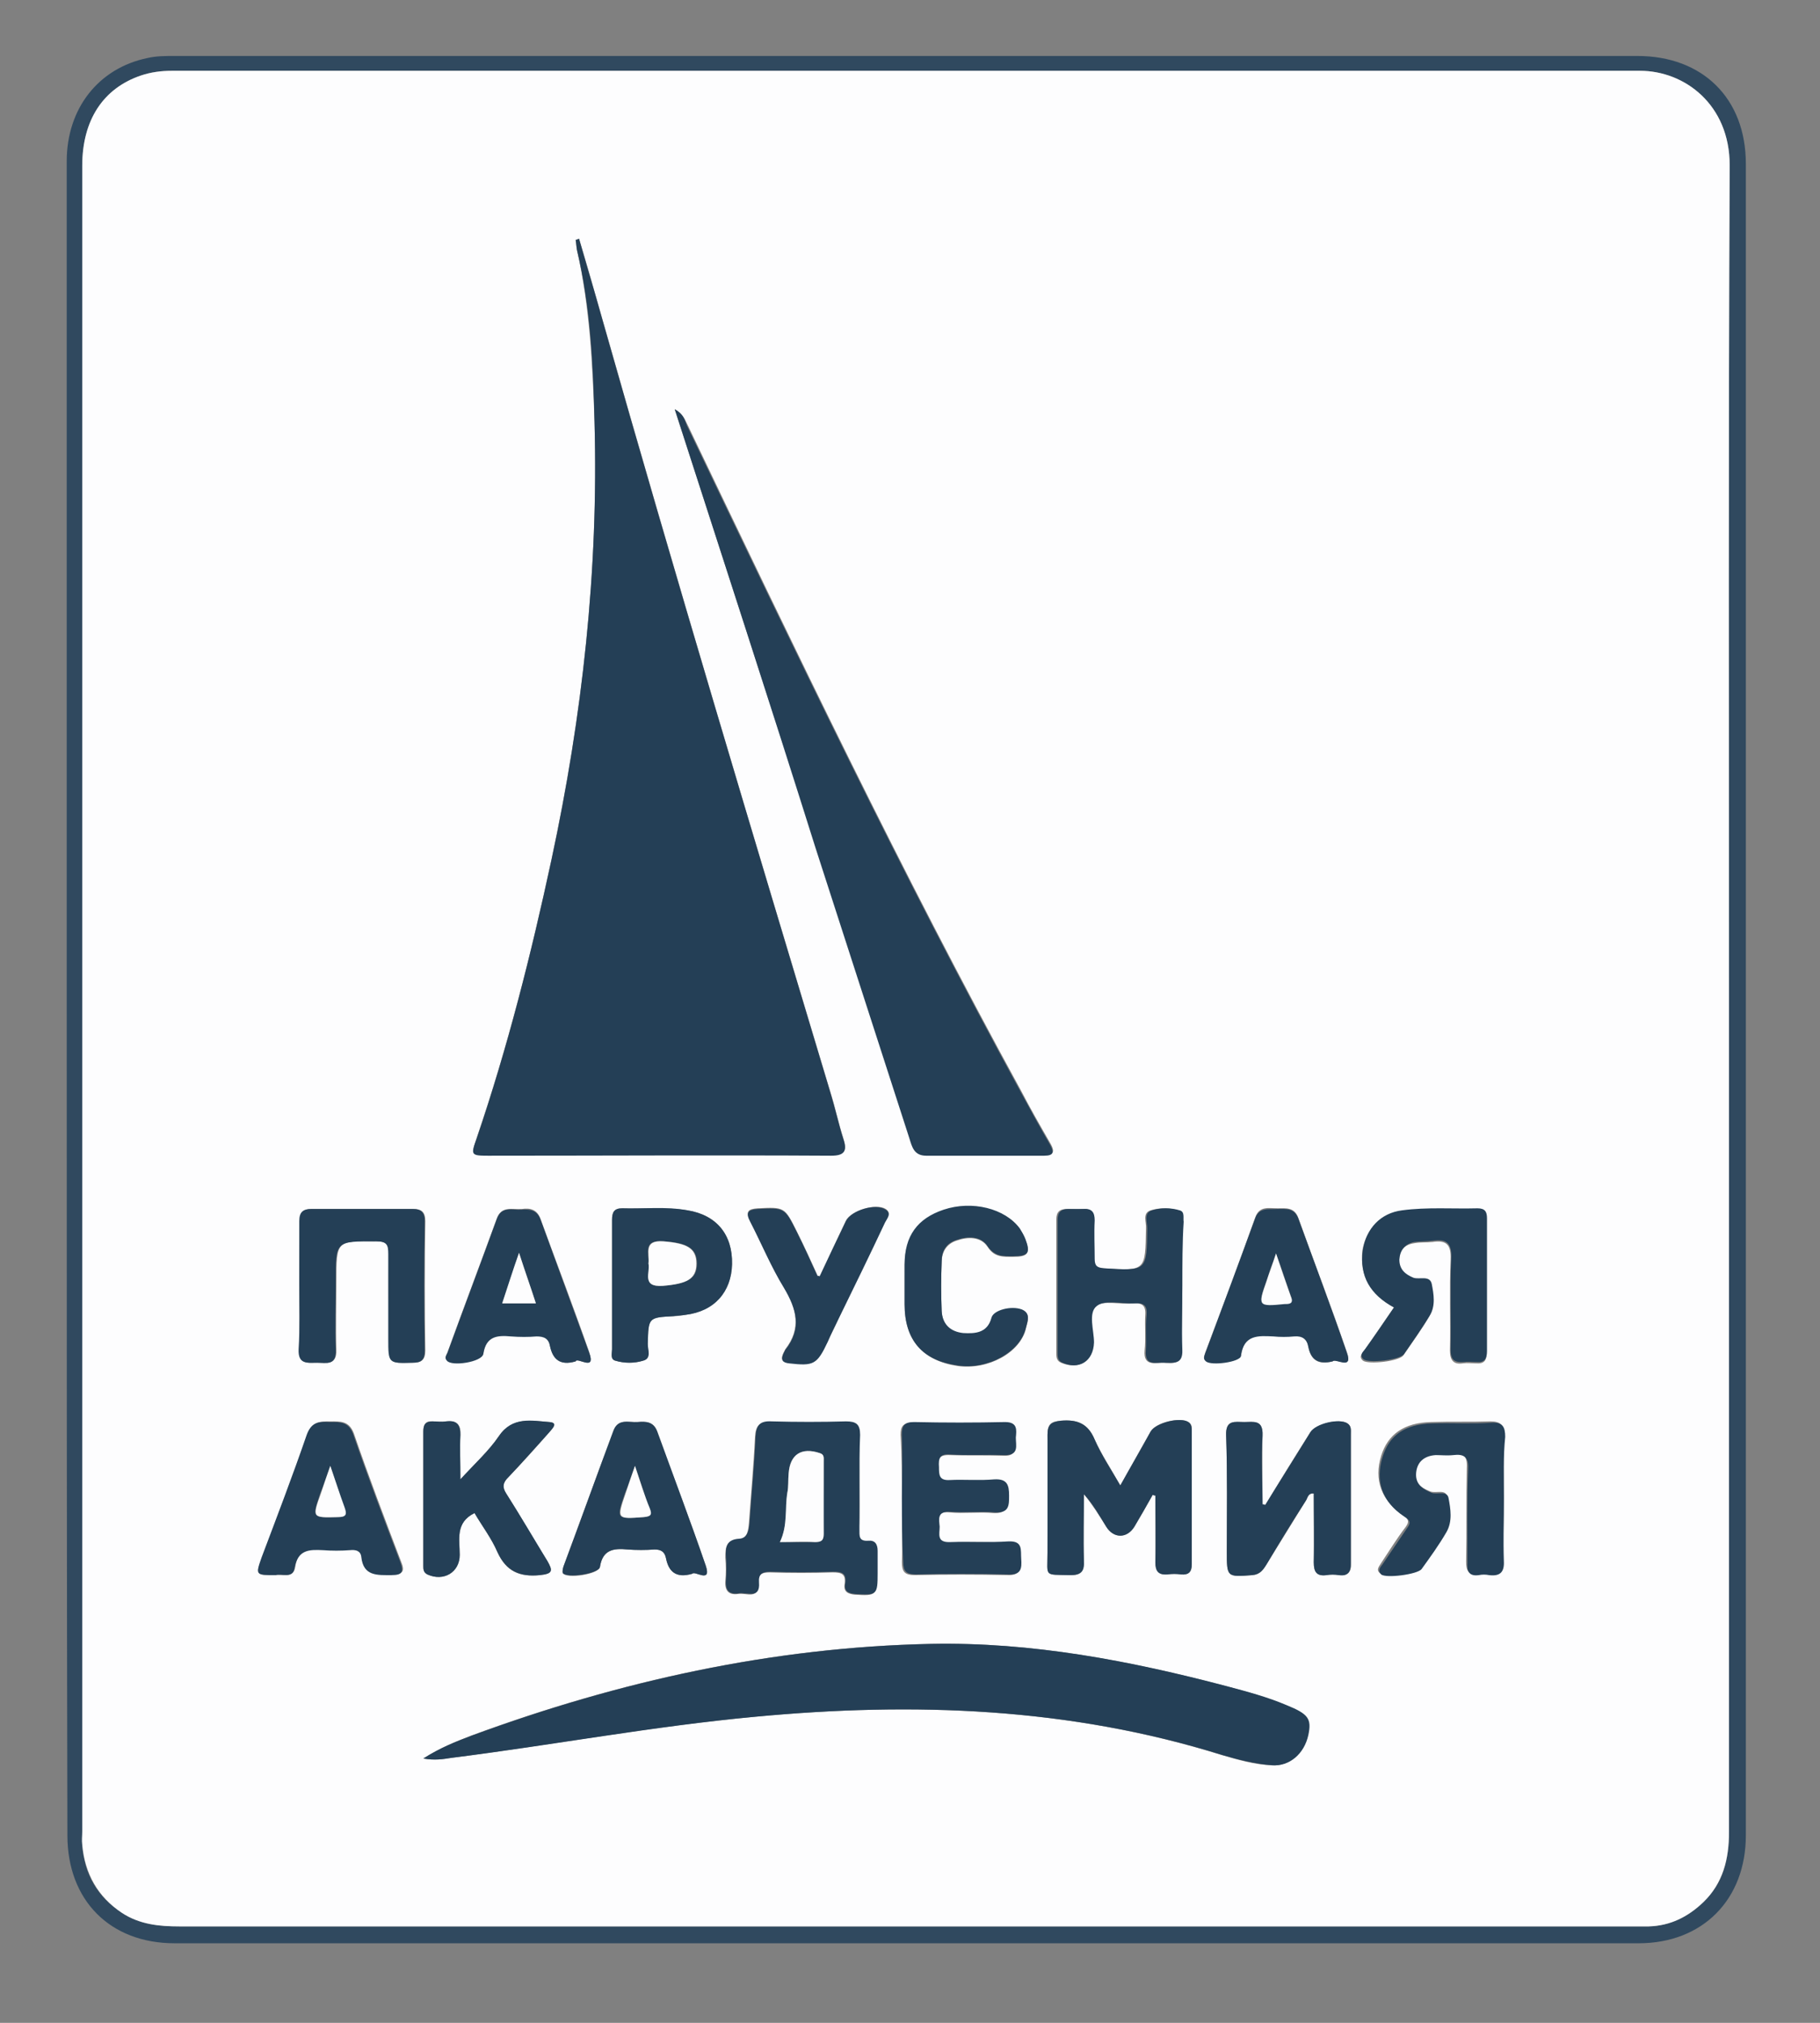
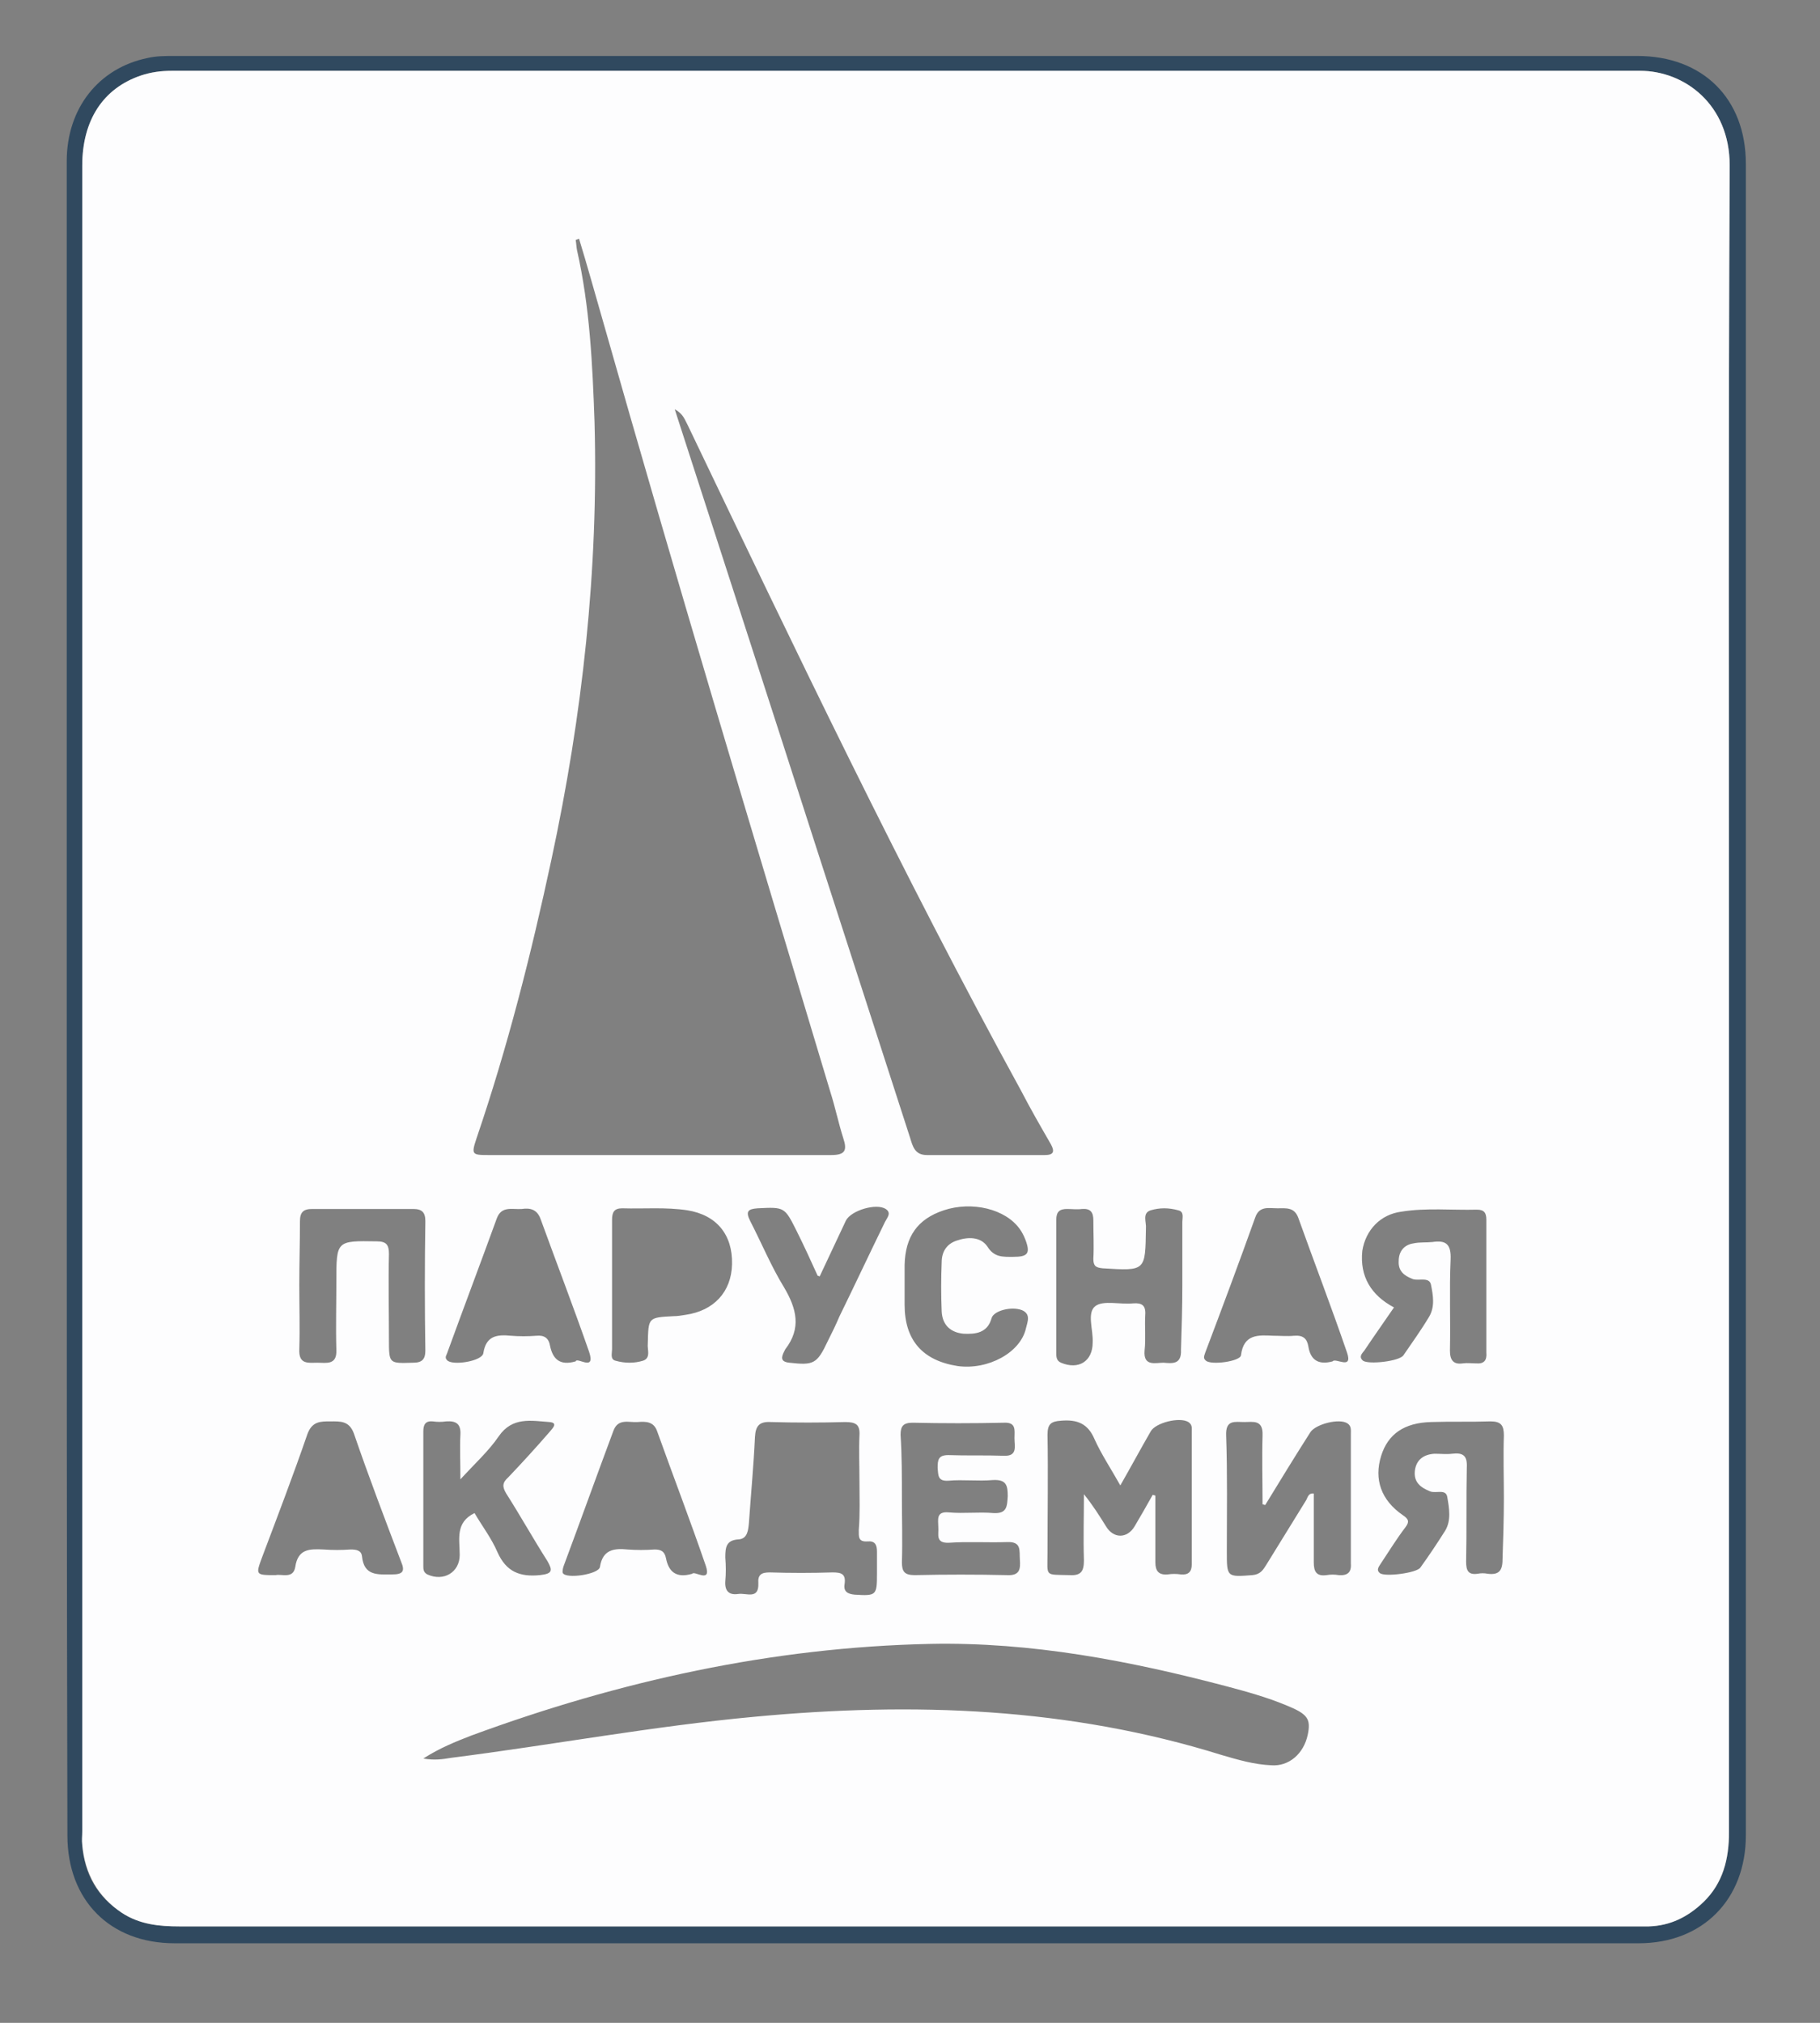
<svg xmlns="http://www.w3.org/2000/svg" version="1.1" id="Слой_1" x="0" y="0" viewBox="0 0 270 300" xml:space="preserve">
  <rect x="0" y="0" width="270" height="300" fill="#808080" stroke="none" />
  <style>.st1{fill:#fdfdfe}</style>
  <path d="M9.9 148.2V23.9c0-7.8 4.7-13.8 12-15.3 1.3-.3 2.6-.3 4-.3h217c9.7 0 16.1 6.3 16.1 16v247.9c0 9.5-6.4 16-15.9 16H25.9c-9.6 0-15.9-6.4-15.9-16-.1-41.3-.1-82.6-.1-124m246.6-.1c0-41.2-.1-82.4.1-123.6 0-8.9-6.6-14-13.3-14-72.6.1-145.2 0-217.8 0-1.6 0-3.1.2-4.6.7-5.6 1.9-8.7 6.7-8.7 13.4v249c.3 4.3 2.2 7.7 5.9 10.1 2.6 1.7 5.4 2 8.5 2h218c3.2-.1 5.8-1.4 8.1-3.6 3-2.9 3.8-6.4 3.8-10.4-.1-41.1 0-82.3 0-123.6" style="fill:#30495f" />
  <path class="st1" d="M256.5 148.1v123.6c0 4-.9 7.6-3.8 10.4-2.3 2.2-4.9 3.5-8.1 3.6h-218c-3 0-5.9-.3-8.5-2-3.6-2.4-5.5-5.8-5.9-10.1-.1-.7 0-1.3 0-2v-247c0-6.8 3.1-11.5 8.7-13.4 1.5-.5 3-.7 4.6-.7h217.8c6.6 0 13.3 5 13.3 14-.2 41.2-.1 82.4-.1 123.6M85.9 35.4c-.2.1-.3.1-.5.2.1.5.1 1 .2 1.5 1.9 8.4 2.3 16.9 2.6 25.5.6 21.9-1.8 43.5-6.4 64.9-3 14-6.5 27.8-11.1 41.3-.8 2.4-.7 2.5 1.7 2.5h50.9c2.1 0 2.4-.7 1.8-2.5-.7-2.2-1.2-4.6-1.9-6.8-11.5-38.2-23-76.5-33.9-114.9-1.1-3.8-2.2-7.8-3.4-11.7m14.2 25.3c7.1 22 14.1 43.5 21 65 4.6 14.3 9.3 28.7 13.9 43 .4 1.3.7 2.6 2.5 2.6H155c1.3 0 1.5-.5.9-1.6-1.5-2.6-3-5.2-4.4-7.9-17.7-32.3-33.6-65.6-49.5-98.8-.4-.7-.6-1.6-1.9-2.3M62.8 260.8c1.7.3 2.9.1 4.1-.1 15-1.9 29.9-4.7 45.1-6.1 23.5-2.2 46.6-1.4 69.3 5.7 2.4.7 4.8 1.4 7.3 1.5 2.6.2 4.8-1.7 5.4-4.5.5-2.4 0-3.1-3.2-4.4-2.9-1.2-5.8-2-8.8-2.8-14.4-3.8-29-6.6-44-6.3-23.5.5-46.1 5.5-68.1 13.6-2.3.9-4.6 1.8-7.1 3.4m64.7-41.1c0-2.3-.1-4.6 0-6.8.1-1.6-.5-2-2.1-2-3.7.1-7.4.1-11 0-1.7-.1-2.3.5-2.4 2.2-.2 4.3-.6 8.5-.9 12.8-.1 1-.2 2.3-1.5 2.4-1.9.1-2 1.2-2 2.7.1 1.2.1 2.4 0 3.5-.1 1.4.5 2.1 1.9 1.9 1.2-.2 3.1.9 3-1.6-.1-1.3.5-1.6 1.7-1.6q4.65.15 9.3 0c1.3 0 2 .2 1.8 1.7-.2 1.1.4 1.5 1.5 1.6 3.2.2 3.3.1 3.3-3.1v-3.3c0-1-.3-1.6-1.4-1.5-1.4.1-1.3-.7-1.3-1.7.2-2.5.1-4.8.1-7.2m43.5 2c.1 0 .3.1.4.1v9.9c0 1.3.5 1.9 1.8 1.8.7-.1 1.3-.1 2 0 1.1.1 1.6-.4 1.6-1.5v-19.7c0-.5.1-1-.5-1.4-1.3-.8-4.9.1-5.6 1.4-1.5 2.6-2.9 5.2-4.5 8-1.4-2.5-2.8-4.6-3.8-6.8-1-2.4-2.6-3-5-2.8-1.5.1-2 .5-2 2.1.1 5.8 0 11.6 0 17.5 0 3.6-.5 3.2 3.3 3.3 1.7.1 2.1-.6 2.1-2.2-.1-3.3 0-6.5 0-9.8 1.3 1.6 2.3 3.2 3.3 4.8 1.1 1.8 3.1 1.8 4.2 0 .9-1.5 1.8-3.1 2.7-4.7m16.7 1.5c-.1 0-.3-.1-.4-.1 0-3.4-.1-6.8 0-10.2.1-2.4-1.4-2-2.7-2-1.4 0-2.8-.4-2.7 2 .2 5.7.1 11.5.1 17.2 0 3.8 0 3.8 3.8 3.5 1.2-.1 1.6-.8 2.1-1.6 1.9-3.1 3.9-6.3 5.8-9.4.3-.4.3-1.2 1.2-1.1v10.2c0 1.4.4 2.1 1.9 1.9q.9-.15 1.8 0c1.3.1 1.9-.4 1.8-1.7v-19.2c0-.6.1-1.2-.5-1.6-1.2-.8-4.7.1-5.5 1.3-2.3 3.6-4.5 7.2-6.7 10.8m19.1-29.3c-1.5 2.2-3 4.3-4.4 6.4-.3.4-.9.9-.2 1.5.8.6 5.4.1 6-.8 1.3-1.9 2.6-3.7 3.8-5.7.9-1.5.6-3.2.3-4.7-.2-1.3-1.8-.6-2.7-.9-1.3-.5-2.2-1.2-2.1-2.7 0-1.4.8-2.4 2.2-2.6.9-.2 1.9-.1 2.8-.2 2-.3 2.8.3 2.7 2.6-.2 4.5 0 9-.1 13.5 0 1.4.5 2.1 1.9 1.9.7-.1 1.3 0 2 0 1.2.1 1.6-.5 1.5-1.6v-19.7c0-1-.3-1.5-1.4-1.5-3.7.1-7.5-.3-11.2.3-3.1.4-5.3 2.7-5.8 5.8-.4 3.8 1.3 6.6 4.7 8.4m16.3 28.3c0-3.1-.1-6.2 0-9.3 0-1.5-.4-2.1-2-2.1-2.9.1-5.9 0-8.8.1-4 .1-6.4 1.8-7.4 5-1.1 3.5 0 6.6 3.2 8.8.9.6 1 1 .4 1.8-1.3 1.7-2.4 3.5-3.6 5.3-.3.5-.8 1-.2 1.5.7.6 5.4 0 6-.8 1.3-1.8 2.5-3.6 3.7-5.5.9-1.5.6-3.3.3-5-.2-1.2-1.6-.5-2.5-.8-1.5-.6-2.5-1.4-2.3-3.1.2-1.6 1.3-2.4 2.9-2.5.9 0 1.8.1 2.6 0 1.7-.2 2.3.3 2.2 2.1-.1 4.6 0 9.3-.1 13.9 0 1.3.3 2 1.7 1.8q.75-.15 1.5 0c1.6.2 2.2-.4 2.2-2.1.1-2.9.2-6 .2-9.1m-47.7-31.5v-9.5c0-.6.3-1.5-.6-1.7-1.4-.4-2.8-.4-4.1 0s-.6 1.8-.7 2.7c-.1 6.3 0 6.3-6.4 5.9-1-.1-1.4-.3-1.4-1.4.1-1.9 0-3.8 0-5.7 0-1.2-.4-1.8-1.7-1.7-.7.1-1.5 0-2.2 0-1.1 0-1.6.4-1.6 1.6v19.7c0 .6 0 1.2.7 1.5 2.6 1.1 4.7-.2 4.7-3 .1-1.9-.9-4.4.4-5.4 1.2-.9 3.7-.2 5.6-.4 1.3-.1 1.9.3 1.8 1.7-.1 1.8.1 3.5-.1 5.3-.2 2.4 1.6 1.8 2.8 1.8 1.3.1 2.7.3 2.6-1.9.1-3.2.2-6.3.2-9.5m-131-.1c0 3.2.1 6.3 0 9.5-.1 2.3 1.3 2 2.7 2 1.3 0 2.9.4 2.8-1.9-.1-3.4 0-6.8 0-10.2 0-6 0-6 6-5.9 1.5 0 1.8.6 1.8 1.9-.1 4.2 0 8.4 0 12.6 0 3.7 0 3.6 3.6 3.5 1.3 0 1.8-.5 1.8-1.8q-.15-9.6 0-19.2c0-1.3-.5-1.8-1.8-1.8h-15c-1.3 0-1.8.5-1.8 1.8 0 3.1-.1 6.3-.1 9.5m89.4 31.6c0 3.2.1 6.3 0 9.5 0 1.4.4 1.9 1.9 1.9 4.6-.1 9.1-.1 13.7 0 1.9.1 2-.9 1.9-2.3-.1-1.3.3-2.7-1.9-2.6-2.9.1-5.8-.1-8.6.1-2.1.1-1.5-1.3-1.6-2.3 0-1.1-.4-2.4 1.6-2.2 2.2.2 4.4-.1 6.6.1 2 .1 2-1 2.1-2.5 0-1.6-.2-2.5-2.2-2.4-2.2.2-4.4-.1-6.6.1-1.6.1-1.5-.8-1.6-1.9 0-1.2.1-1.9 1.6-1.9 2.7.1 5.5 0 8.2.1 2.1.1 1.6-1.4 1.6-2.6s.3-2.4-1.6-2.3q-6.75.15-13.5 0c-1.4 0-1.8.5-1.8 1.8.2 3 .2 6.2.2 9.4m-63.4 2.2c1.1 1.9 2.5 3.7 3.4 5.8 1.3 2.9 3.3 3.7 6.3 3.4 1.9-.2 1.9-.7 1.1-2.1-2.1-3.3-4-6.7-6.1-10-.6-1-.6-1.6.3-2.4 2.1-2.2 4.1-4.4 6.1-6.7.4-.5 1.4-1.4 0-1.5-2.7-.2-5.5-.8-7.5 2.1-1.5 2.2-3.5 4-5.7 6.4 0-2.7-.1-4.7 0-6.6.1-1.6-.6-2.1-2.1-2-.7.1-1.3.1-2 0-1.1-.1-1.4.5-1.4 1.5v19.9c0 .5 0 1 .6 1.3 2.4 1.1 4.8-.3 4.8-2.9 0-2.3-.7-4.8 2.2-6.2m15-22.5c.2-.7 3 1.6 2-1.4-2.3-6.6-4.8-13.1-7.2-19.7-.5-1.4-1.5-1.7-2.8-1.5-1.4.1-3-.5-3.7 1.4-2.4 6.6-4.9 13.2-7.3 19.8-.1.4-.5.8-.1 1.2.7.9 5.2.2 5.4-1 .4-2.6 2-2.8 4.1-2.6 1.2.1 2.5.1 3.8 0 1.1-.1 1.8.3 2 1.5.4 1.9 1.4 3 3.8 2.3m112.3 0c.4-.6 3.1 1.4 2.1-1.4-2.3-6.7-4.8-13.2-7.2-19.9-.6-1.6-1.8-1.4-3.1-1.4s-2.7-.4-3.3 1.4c-2.4 6.7-4.9 13.4-7.4 20-.1.4-.4.8.1 1.2.8.7 5.1.1 5.2-.8.4-3.2 2.6-3 4.8-2.9 1 0 2.1.1 3.1 0 1.3-.1 1.9.4 2.1 1.6.3 1.9 1.4 2.8 3.6 2.2m-95 31.5c.3-.5 2.9 1.5 2-1.2-2.3-6.7-4.8-13.2-7.2-19.9-.5-1.5-1.7-1.5-2.9-1.4-1.3.1-2.9-.6-3.6 1.3-2.5 6.7-4.9 13.4-7.4 20.1-.1.3-.2.8-.1 1 .5.9 5.3.2 5.5-.9.4-2.6 2.1-2.8 4.1-2.6 1.3.1 2.7.1 4 0 1 0 1.5.3 1.7 1.3.4 2 1.5 3 3.9 2.3m-61.8.2c.9-.2 2.6.6 2.9-1.2.4-2.7 2.1-2.7 4.2-2.6 1.3.1 2.7.1 4 0 .8 0 1.6.1 1.7 1 .3 3 2.4 2.7 4.5 2.7 1.6 0 1.9-.5 1.3-1.9-2.4-6.3-4.8-12.6-7-19-.7-1.9-2-1.8-3.5-1.8s-2.7 0-3.4 1.9c-2.1 6.1-4.4 12.1-6.7 18.2-1 2.7-1 2.7 2 2.7m49.9-43.2v9.7c0 .6-.3 1.5.5 1.7 1.4.4 2.8.4 4.1 0 1.2-.4.6-1.7.7-2.5.1-3.9 0-3.9 3.8-4.1.6 0 1.2-.1 1.8-.2 4.2-.6 6.8-3.4 6.9-7.5.1-4.4-2.3-7.3-6.6-8-3.2-.5-6.5-.2-9.7-.3-1.2 0-1.5.6-1.5 1.7zm43.4.2v2.9c0 5.3 2.7 8.3 7.9 9.1 4.5.6 9.3-2 10.1-5.6.2-.9.8-2.1-.6-2.7-1.6-.6-4.2.1-4.5 1.2-.6 2.2-2.4 2.4-4.2 2.3-1.9-.2-3.1-1.3-3.2-3.3-.1-2.4-.1-4.9 0-7.3 0-1.5.7-2.7 2.2-3.2 1.7-.6 3.6-.6 4.6.9 1 1.6 2.3 1.5 3.8 1.5 2.2 0 2.6-.5 1.8-2.6-.2-.5-.5-1.1-.8-1.5-2.1-3-7.1-4.2-11.3-2.8-3.9 1.3-5.7 3.9-5.8 8.1zm-12.6-1.3c-.2-.1-.3-.1-.3-.1-1-2.2-2-4.4-3.1-6.6-1.8-3.6-1.8-3.6-5.8-3.4-1.5.1-1.8.5-1.1 1.9 1.7 3.3 3.1 6.7 5 9.8 1.9 3.2 2.6 6.1.2 9.2l-.3.6c-.4.9-.1 1.3.9 1.4 3.6.4 4.1.2 5.7-3.2.6-1.2 1.2-2.4 1.7-3.6 2.3-4.7 4.5-9.4 6.8-14.1.3-.6 1-1.3.1-1.9-1.4-.9-5.1.2-5.9 1.7-1.3 2.8-2.6 5.5-3.9 8.3" />
-   <path d="M85.9 35.4c1.1 3.9 2.3 7.8 3.4 11.8 10.9 38.4 22.4 76.6 33.9 114.9.7 2.3 1.2 4.6 1.9 6.8.6 1.8.2 2.5-1.8 2.5-17-.1-33.9 0-50.9 0-2.5 0-2.6-.1-1.7-2.5 4.6-13.5 8.1-27.4 11.1-41.3 4.6-21.4 7-43 6.4-64.9-.2-8.7-.6-17.2-2.6-25.6-.1-.5-.1-1-.2-1.5.2-.1.4-.1.5-.2m14.2 25.3c1.3.7 1.5 1.6 1.8 2.4 15.9 33.2 31.8 66.4 49.5 98.8 1.4 2.6 2.9 5.3 4.4 7.9.6 1.1.5 1.6-.9 1.6h-17.5c-1.8 0-2.1-1.3-2.5-2.6-4.6-14.3-9.3-28.7-13.9-43-6.8-21.6-13.8-43.1-20.9-65.1M62.8 260.8c2.5-1.6 4.8-2.5 7.2-3.4 22-8.1 44.6-13.1 68.1-13.6 15-.3 29.6 2.5 44 6.3 3 .8 6 1.6 8.8 2.8 3.2 1.3 3.7 2 3.2 4.4-.6 2.8-2.8 4.7-5.4 4.5-2.5-.2-4.9-.8-7.3-1.5-22.7-7.1-45.8-7.9-69.3-5.7-15.1 1.4-30 4.2-45.1 6.1-1.3.2-2.5.4-4.2.1m64.7-41.1v7.1c0 1-.1 1.8 1.3 1.7 1-.1 1.4.5 1.4 1.5v3.3c0 3.2-.1 3.3-3.3 3.1-1.1-.1-1.7-.4-1.5-1.6.2-1.5-.5-1.7-1.8-1.7q-4.65.15-9.3 0c-1.2 0-1.8.3-1.7 1.6.2 2.5-1.8 1.4-3 1.6-1.4.2-2-.4-1.9-1.9.1-1.2.1-2.4 0-3.5-.1-1.5.1-2.6 2-2.7 1.3-.1 1.4-1.4 1.5-2.4.3-4.3.7-8.5.9-12.8.1-1.7.7-2.3 2.4-2.2 3.7.1 7.4.1 11 0 1.5 0 2.1.4 2.1 2-.1 2.3-.1 4.6-.1 6.9m-11.8 9h5.2c.9 0 1.3-.2 1.3-1.2-.1-3.6 0-7.2 0-10.8 0-.5.1-1-.6-1.2-2.7-.9-4.4.2-4.6 3-.1 1 0 1.9-.2 2.9-.3 2.3.1 4.8-1.1 7.3m55.3-7c-.9 1.6-1.8 3.2-2.7 4.7-1.1 1.8-3.1 1.8-4.2 0-1-1.6-1.9-3.3-3.3-4.8 0 3.3-.1 6.5 0 9.8.1 1.6-.3 2.2-2.1 2.2-3.9-.1-3.3.3-3.3-3.3v-17.5c0-1.5.5-1.9 2-2.1 2.4-.2 4 .4 5 2.8 1 2.3 2.4 4.4 3.8 6.8 1.6-2.9 3.1-5.4 4.5-8 .8-1.3 4.4-2.2 5.6-1.4.5.3.5.9.5 1.4V232c0 1.1-.4 1.6-1.6 1.5-.7-.1-1.3-.1-2 0-1.4.1-1.8-.5-1.8-1.8.1-3.3 0-6.6 0-9.9-.1 0-.2 0-.4-.1m16.7 1.5c2.2-3.6 4.5-7.2 6.7-10.8.8-1.3 4.3-2.1 5.5-1.3.6.4.5 1 .5 1.6v19.2c0 1.3-.5 1.9-1.8 1.7q-.9-.15-1.8 0c-1.5.2-1.9-.5-1.9-1.9.1-3.4 0-6.8 0-10.2-.9-.1-.9.7-1.2 1.1-2 3.1-3.9 6.2-5.8 9.4-.5.8-1 1.5-2.1 1.6-3.8.3-3.8.3-3.8-3.5 0-5.7.1-11.5-.1-17.2-.1-2.4 1.3-2 2.7-2s2.8-.4 2.7 2c-.2 3.4 0 6.8 0 10.2.1 0 .2 0 .4.1m19.1-29.3c-3.5-1.9-5.2-4.6-4.6-8.6.5-3.1 2.6-5.4 5.8-5.8 3.7-.5 7.5-.2 11.2-.3 1.1 0 1.4.5 1.4 1.5v19.7c0 1.1-.4 1.7-1.5 1.6-.7 0-1.3-.1-2 0-1.5.1-1.9-.5-1.9-1.9.1-4.5-.1-9 .1-13.5.1-2.2-.7-2.9-2.7-2.6-.9.1-1.9.1-2.8.2-1.4.3-2.1 1.2-2.2 2.6 0 1.5.9 2.2 2.1 2.7.9.3 2.4-.4 2.7.9.3 1.5.6 3.3-.3 4.7-1.2 2-2.5 3.8-3.8 5.7-.6.9-5.2 1.4-6 .8-.7-.6-.1-1.1.2-1.5 1.4-1.9 2.8-4 4.3-6.2m16.3 28.3c0 3.1-.1 6.2 0 9.3.1 1.7-.6 2.3-2.2 2.1q-.75-.15-1.5 0c-1.4.2-1.8-.5-1.7-1.8 0-4.6-.1-9.3.1-13.9.1-1.8-.6-2.3-2.2-2.1-.9.1-1.8 0-2.6 0-1.6.1-2.7.9-2.9 2.5-.2 1.7.8 2.5 2.3 3.1.8.3 2.3-.4 2.5.8.3 1.6.6 3.4-.3 5-1.1 1.9-2.4 3.7-3.7 5.5-.6.8-5.3 1.4-6 .8-.6-.6-.1-1.1.2-1.5 1.2-1.8 2.4-3.5 3.6-5.3.6-.8.6-1.2-.4-1.8-3.3-2.2-4.3-5.3-3.2-8.8 1-3.3 3.4-4.9 7.4-5 2.9-.1 5.9.1 8.8-.1 1.6-.1 2 .6 2 2.1-.3 2.9-.2 6-.2 9.1m-47.7-31.5c0 3.2-.1 6.3 0 9.5.1 2.2-1.3 1.9-2.6 1.9-1.3-.1-3 .6-2.8-1.8.1-1.8-.1-3.5.1-5.3.1-1.4-.4-1.8-1.8-1.7-1.9.1-4.4-.6-5.6.4-1.3 1-.4 3.6-.4 5.4-.1 2.8-2.2 4.1-4.7 3-.7-.3-.7-.9-.7-1.5v-19.7c0-1.1.5-1.6 1.6-1.6h2.2c1.3-.1 1.7.5 1.7 1.7-.1 1.9 0 3.8 0 5.7 0 1.1.4 1.3 1.4 1.4 6.4.4 6.3.4 6.4-5.9 0-.9-.6-2.3.7-2.7s2.8-.4 4.1 0c.8.2.5 1.1.6 1.7-.2 3.1-.2 6.3-.2 9.5m-131-.1v-9.5c0-1.3.5-1.8 1.8-1.8h15c1.3 0 1.8.5 1.8 1.8q-.15 9.6 0 19.2c0 1.4-.5 1.8-1.8 1.8-3.6.1-3.6.1-3.6-3.5V186c0-1.4-.2-1.9-1.8-1.9-6 0-6-.1-6 5.9 0 3.4-.1 6.8 0 10.2.1 2.4-1.4 1.9-2.8 1.9s-2.8.3-2.7-2c.2-3.2.1-6.4.1-9.5m89.4 31.6c0-3.2.1-6.3 0-9.5 0-1.3.4-1.8 1.8-1.8q6.75.15 13.5 0c1.9 0 1.7 1.2 1.6 2.3 0 1.2.5 2.6-1.6 2.6-2.7-.1-5.5.1-8.2-.1-1.5-.1-1.7.6-1.6 1.9 0 1.1 0 2 1.6 1.9 2.2-.1 4.4.1 6.6-.1 1.9-.1 2.2.8 2.2 2.4 0 1.5 0 2.6-2.1 2.5-2.2-.2-4.4.1-6.6-.1-2-.1-1.7 1.1-1.6 2.2 0 1.1-.5 2.4 1.6 2.3 2.9-.1 5.8.1 8.6-.1 2.2-.1 1.8 1.3 1.9 2.6.1 1.4 0 2.4-1.9 2.3-4.6-.1-9.1-.1-13.7 0-1.5 0-1.9-.5-1.9-1.9-.2-3.1-.2-6.3-.2-9.4m-63.4 2.2c-2.9 1.4-2.2 4-2.2 6.2 0 2.6-2.4 4-4.8 2.9-.6-.3-.6-.8-.6-1.3v-19.9c0-1 .3-1.5 1.4-1.5.7 0 1.3.1 2 0 1.5-.2 2.1.4 2.1 2-.1 2 0 4 0 6.6 2.2-2.4 4.2-4.2 5.7-6.4 2-3 4.9-2.3 7.5-2.1 1.4.1.4 1 0 1.5-2 2.2-4 4.5-6.1 6.7-.8.8-.9 1.5-.3 2.4 2.1 3.3 4.1 6.7 6.1 10 .8 1.4.9 1.9-1.1 2.1-3 .3-5-.6-6.3-3.4-.9-2.1-2.3-3.9-3.4-5.8m15-22.5c-2.4.7-3.4-.4-3.8-2.2-.2-1.2-.9-1.5-2-1.5-1.2.1-2.5.1-3.8 0-2.1-.2-3.7 0-4.1 2.6-.2 1.2-4.7 1.9-5.4 1-.4-.4-.1-.8.1-1.2 2.4-6.6 4.9-13.2 7.3-19.8.7-2 2.3-1.3 3.7-1.4 1.3-.1 2.3.1 2.8 1.5 2.4 6.6 4.8 13.1 7.2 19.7 1.1 2.9-1.8.6-2 1.3M77 185.8c-.9 2.8-1.7 5.1-2.5 7.5h5c-.8-2.4-1.6-4.7-2.5-7.5m120.7 16.1c-2.2.5-3.2-.3-3.6-2.1-.2-1.2-.9-1.7-2.1-1.6-1 .1-2.1.1-3.1 0-2.2-.1-4.4-.3-4.8 2.9-.1.9-4.4 1.5-5.2.8-.5-.4-.2-.8-.1-1.2 2.5-6.7 5-13.4 7.4-20 .6-1.7 2-1.3 3.3-1.4 1.2 0 2.5-.2 3.1 1.4 2.4 6.6 4.9 13.2 7.2 19.9 1 2.7-1.7.8-2.1 1.3m-8.4-16c-.6 1.6-1 2.8-1.4 4-1.3 3.7-1.3 3.8 2.7 3.4h.2c.9 0 1-.4.7-1.1-.7-1.9-1.3-3.9-2.2-6.3m-86.6 47.5c-2.4.7-3.5-.3-3.9-2.3-.2-1-.8-1.3-1.7-1.3-1.3.1-2.7.1-4 0-2.1-.2-3.7 0-4.1 2.6-.2 1-4.9 1.7-5.5.9-.1-.2 0-.7.1-1 2.5-6.7 4.9-13.4 7.4-20.1.7-1.9 2.3-1.2 3.6-1.3 1.2-.1 2.3-.1 2.9 1.4 2.4 6.6 4.9 13.2 7.2 19.9.9 2.7-1.6.7-2 1.2m-8.5-16c-.6 1.6-1 2.9-1.5 4.1-1.3 3.8-1.3 3.8 2.7 3.5 1-.1 1.3-.3.9-1.3-.6-1.9-1.3-3.9-2.1-6.3m-53.3 16.2c-3 0-3 0-2.1-2.6 2.3-6.1 4.6-12.1 6.7-18.2.7-1.9 1.8-2 3.4-1.9 1.5 0 2.8-.1 3.5 1.8 2.2 6.4 4.6 12.7 7 19 .5 1.4.3 1.9-1.3 1.9-2.1 0-4.2.2-4.5-2.7-.1-.9-.8-1.1-1.7-1-1.3.1-2.7.1-4 0-2-.1-3.7-.1-4.2 2.6-.2 1.7-1.9.8-2.8 1.1m8.1-16.2c-.6 1.6-1 2.9-1.5 4.1-1.2 3.6-1.2 3.6 2.5 3.5 1.3 0 1.4-.4 1-1.5-.6-1.8-1.2-3.7-2-6.1m41.8-27v-9.5c0-1.1.3-1.7 1.5-1.7 3.2.1 6.5-.3 9.7.3 4.3.7 6.7 3.6 6.6 8-.1 4.1-2.6 7-6.9 7.5-.6.1-1.2.1-1.8.2-3.7.2-3.7.2-3.8 4.1 0 .9.6 2.2-.7 2.5-1.3.4-2.8.4-4.1 0-.8-.2-.5-1.1-.5-1.7zm5.4-3c.3 1.3-1.1 3.6 2.2 3.3 3.5-.3 5-1 5-3.3s-1.5-3.1-4.9-3.3c-3.2-.3-2.2 1.7-2.3 3.3m38 3.2v-3.1c0-4.2 1.9-6.8 5.8-8.1 4.2-1.4 9.1-.2 11.3 2.8.3.5.6 1 .8 1.5.8 2.1.5 2.6-1.8 2.6-1.5 0-2.7.1-3.8-1.5-1-1.5-2.9-1.5-4.6-.9-1.6.5-2.2 1.7-2.2 3.2-.1 2.4-.1 4.9 0 7.3.1 2 1.3 3.1 3.2 3.3 1.8.1 3.6 0 4.2-2.3.3-1.1 2.9-1.8 4.5-1.2 1.4.6.8 1.8.6 2.7-.8 3.6-5.7 6.3-10.1 5.6-5.3-.7-7.9-3.8-7.9-9.1zm-12.6-1.3c1.3-2.8 2.6-5.5 3.9-8.2.8-1.6 4.4-2.7 5.9-1.7.9.6.2 1.3-.1 1.9-2.2 4.7-4.5 9.4-6.8 14.1-.6 1.2-1.2 2.4-1.7 3.6-1.6 3.4-2.1 3.6-5.7 3.2-1-.1-1.3-.5-.9-1.4l.3-.6c2.5-3.1 1.7-6-.2-9.2-1.9-3.1-3.3-6.5-5-9.8-.7-1.3-.4-1.8 1.1-1.9 4-.2 4-.2 5.8 3.4 1.1 2.2 2.1 4.4 3.1 6.6q0-.15.3 0" style="fill:#243f56" />
-   <path class="st1" d="M115.7 228.7c1.2-2.5.7-5 1.1-7.3.2-.9.1-1.9.2-2.9.2-2.8 1.9-3.9 4.6-3 .7.2.6.7.6 1.2v10.8c0 1-.4 1.2-1.3 1.2-1.6-.1-3.3 0-5.2 0M77 185.8c.9 2.8 1.7 5 2.5 7.5h-5c.8-2.4 1.5-4.7 2.5-7.5m112.3.1c.8 2.4 1.5 4.4 2.2 6.4.3.7.2 1.1-.7 1.1h-.2c-4 .4-4 .3-2.7-3.4.4-1.3.9-2.5 1.4-4.1m-95.1 31.5c.8 2.4 1.4 4.4 2.2 6.3.4 1 .1 1.2-.9 1.3-4 .3-4 .3-2.7-3.5.4-1.2.8-2.4 1.4-4.1m-45.2 0c.8 2.3 1.4 4.2 2.1 6.1.4 1.1.3 1.5-1 1.5-3.8.1-3.8.1-2.5-3.5.4-1.2.8-2.4 1.4-4.1m47.2-30c.2-1.5-.8-3.5 2.2-3.3 3.5.3 4.9 1 4.9 3.3s-1.4 3-5 3.3c-3.2.2-1.8-2-2.1-3.3" />
</svg>